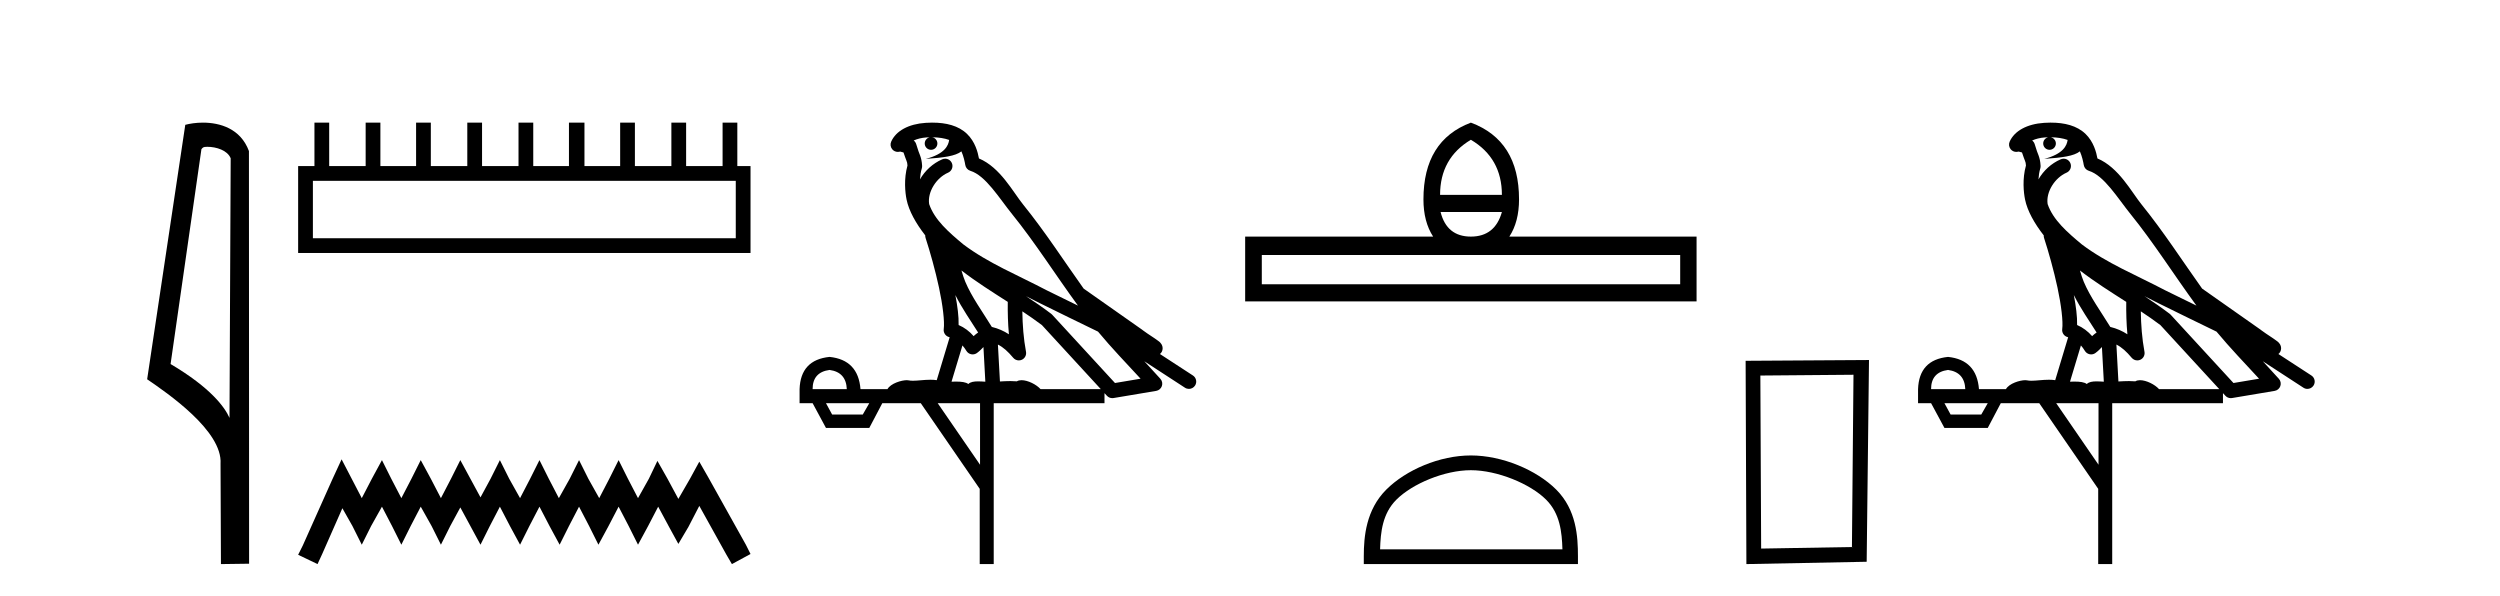
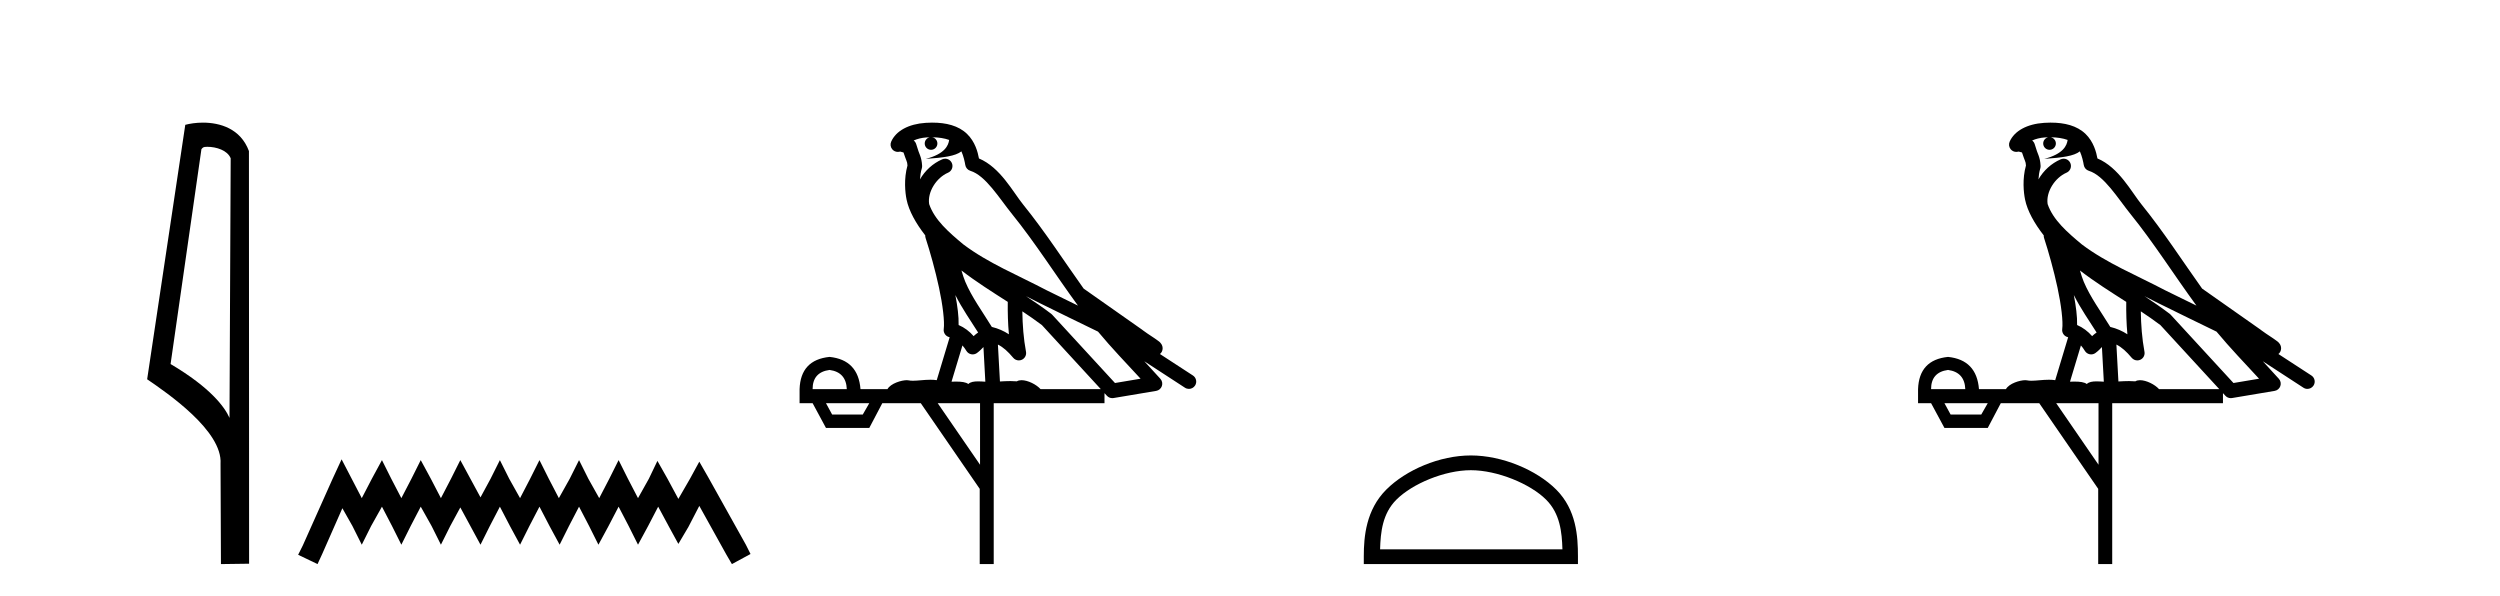
<svg xmlns="http://www.w3.org/2000/svg" width="172.0" height="41.0">
  <path d="M 14.259 10.1 C 14.884 10.1 15.648 10.34 15.871 10.89 L 15.789 28.751 L 15.789 28.751 C 15.473 28.034 14.531 26.699 11.736 25.046 L 13.858 10.263 C 13.958 10.157 13.955 10.1 14.259 10.1 ZM 15.789 28.751 L 15.789 28.751 C 15.789 28.751 15.789 28.751 15.789 28.751 L 15.789 28.751 L 15.789 28.751 ZM 13.962 8.437 C 13.484 8.437 13.053 8.505 12.747 8.588 L 10.124 26.094 C 11.512 27.044 15.325 29.648 15.173 31.91 L 15.201 38.809 L 17.138 38.783 L 17.127 10.393 C 16.551 8.837 15.12 8.437 13.962 8.437 Z" style="fill:#000000;stroke:none" />
-   <path d="M 50.621 12.441 L 50.621 16.391 L 21.527 16.391 L 21.527 12.441 ZM 21.634 8.437 L 21.634 11.426 L 20.512 11.426 L 20.512 17.405 L 51.636 17.405 L 51.636 11.426 L 50.728 11.426 L 50.728 8.437 L 49.714 8.437 L 49.714 11.426 L 47.205 11.426 L 47.205 8.437 L 46.191 8.437 L 46.191 11.426 L 43.681 11.426 L 43.681 8.437 L 42.667 8.437 L 42.667 11.426 L 40.211 11.426 L 40.211 8.437 L 39.144 8.437 L 39.144 11.426 L 36.688 11.426 L 36.688 8.437 L 35.674 8.437 L 35.674 11.426 L 33.165 11.426 L 33.165 8.437 L 32.15 8.437 L 32.15 11.426 L 29.641 11.426 L 29.641 8.437 L 28.627 8.437 L 28.627 11.426 L 26.171 11.426 L 26.171 8.437 L 25.157 8.437 L 25.157 11.426 L 22.648 11.426 L 22.648 8.437 Z" style="fill:#000000;stroke:none" />
  <path d="M 23.502 31.602 L 22.861 32.99 L 20.833 37.528 L 20.512 38.169 L 21.847 38.809 L 22.167 38.115 L 23.555 34.966 L 24.249 36.193 L 24.89 37.475 L 25.531 36.193 L 26.278 34.859 L 26.972 36.193 L 27.613 37.475 L 28.253 36.193 L 28.947 34.859 L 29.695 36.193 L 30.335 37.475 L 30.976 36.193 L 31.67 34.912 L 32.364 36.193 L 33.058 37.475 L 33.698 36.193 L 34.392 34.859 L 35.086 36.193 L 35.78 37.475 L 36.421 36.193 L 37.115 34.859 L 37.809 36.193 L 38.503 37.475 L 39.144 36.193 L 39.838 34.859 L 40.532 36.193 L 41.172 37.475 L 41.866 36.193 L 42.56 34.859 L 43.254 36.193 L 43.895 37.475 L 44.589 36.193 L 45.283 34.859 L 46.03 36.247 L 46.671 37.421 L 47.365 36.247 L 48.112 34.805 L 49.981 38.169 L 50.355 38.809 L 51.636 38.115 L 51.315 37.475 L 48.753 32.884 L 48.112 31.763 L 47.472 32.937 L 46.671 34.325 L 45.924 32.937 L 45.23 31.709 L 44.642 32.937 L 43.895 34.272 L 43.201 32.937 L 42.56 31.656 L 41.92 32.937 L 41.226 34.272 L 40.478 32.937 L 39.838 31.656 L 39.197 32.937 L 38.45 34.272 L 37.756 32.937 L 37.115 31.656 L 36.474 32.937 L 35.78 34.272 L 35.033 32.937 L 34.392 31.656 L 33.752 32.937 L 33.058 34.218 L 32.364 32.937 L 31.67 31.656 L 31.029 32.937 L 30.335 34.272 L 29.641 32.937 L 28.947 31.656 L 28.307 32.937 L 27.613 34.272 L 26.919 32.937 L 26.278 31.656 L 25.584 32.937 L 24.89 34.272 L 24.196 32.937 L 23.502 31.602 Z" style="fill:#000000;stroke:none" />
  <path d="M 64.134 9.444 C 64.588 9.448 64.986 9.513 65.302 9.628 C 65.249 10.005 65.017 10.588 63.694 10.932 C 64.925 10.843 65.729 10.742 66.145 10.414 C 66.295 10.752 66.376 11.134 66.412 11.353 C 66.443 11.541 66.577 11.696 66.76 11.752 C 67.814 12.075 68.74 13.629 69.63 14.728 C 71.231 16.707 72.617 18.912 74.164 21.026 C 73.45 20.676 72.737 20.326 72.02 19.976 C 70.027 18.928 67.981 18.102 66.273 16.81 C 65.279 15.983 64.295 15.129 63.926 14.04 C 63.798 13.201 64.426 12.229 65.221 11.883 C 65.438 11.792 65.563 11.563 65.522 11.332 C 65.48 11.1 65.284 10.928 65.049 10.918 C 65.042 10.918 65.034 10.918 65.027 10.918 C 64.956 10.918 64.885 10.933 64.82 10.963 C 64.184 11.24 63.64 11.735 63.294 12.342 C 63.311 12.085 63.348 11.822 63.42 11.585 C 63.438 11.529 63.445 11.47 63.442 11.411 C 63.425 11.099 63.372 10.882 63.303 10.698 C 63.235 10.514 63.16 10.35 63.037 9.924 C 63.007 9.821 62.946 9.73 62.861 9.665 C 63.097 9.561 63.394 9.477 63.751 9.454 C 63.823 9.449 63.891 9.449 63.961 9.447 L 63.961 9.447 C 63.767 9.49 63.621 9.664 63.621 9.872 C 63.621 10.112 63.816 10.307 64.056 10.307 C 64.297 10.307 64.492 10.112 64.492 9.872 C 64.492 9.658 64.338 9.481 64.134 9.444 ZM 66.148 18.609 C 67.17 19.396 68.263 20.083 69.334 20.769 C 69.326 21.509 69.344 22.253 69.413 22.999 C 69.064 22.771 68.681 22.6 68.237 22.492 C 67.577 21.42 66.853 20.432 66.411 19.384 C 66.319 19.167 66.233 18.896 66.148 18.609 ZM 65.729 20.299 C 66.189 21.223 66.777 22.054 67.295 22.877 C 67.196 22.944 67.106 23.014 67.034 23.082 C 67.016 23.099 67.005 23.111 66.988 23.128 C 66.704 22.8 66.356 22.534 65.953 22.361 C 65.969 21.773 65.874 21.065 65.729 20.299 ZM 70.589 20.376 L 70.589 20.376 C 70.919 20.539 71.246 20.703 71.567 20.872 C 71.572 20.874 71.576 20.876 71.581 20.878 C 72.897 21.52 74.213 22.18 75.544 22.816 C 76.483 23.947 77.496 24.996 78.472 26.055 C 77.885 26.154 77.298 26.252 76.711 26.351 C 75.27 24.783 73.828 23.216 72.387 21.648 C 72.367 21.626 72.344 21.606 72.32 21.588 C 71.758 21.162 71.176 20.763 70.589 20.376 ZM 66.216 23.766 C 66.313 23.877 66.405 24.001 66.489 24.141 C 66.561 24.261 66.681 24.345 66.818 24.373 C 66.852 24.38 66.885 24.383 66.919 24.383 C 67.023 24.383 67.126 24.35 67.213 24.288 C 67.423 24.135 67.551 23.989 67.661 23.876 L 67.791 26.261 C 67.622 26.25 67.451 26.239 67.291 26.239 C 67.01 26.239 66.763 26.275 66.62 26.42 C 66.451 26.29 66.147 26.253 65.769 26.253 C 65.672 26.253 65.57 26.256 65.465 26.26 L 66.216 23.766 ZM 57.073 25.452 C 57.835 25.556 58.23 25.997 58.26 26.774 L 55.907 26.774 C 55.907 25.997 56.296 25.556 57.073 25.452 ZM 70.337 21.42 L 70.337 21.42 C 70.798 21.727 71.25 22.039 71.683 22.365 C 73.034 23.835 74.385 25.304 75.737 26.774 L 71.592 26.774 C 71.304 26.454 70.718 26.157 70.283 26.157 C 70.159 26.157 70.048 26.181 69.959 26.235 C 69.821 26.223 69.677 26.218 69.527 26.218 C 69.292 26.218 69.045 26.23 68.796 26.245 L 68.656 23.705 L 68.656 23.705 C 69.035 23.898 69.343 24.18 69.712 24.618 C 69.809 24.734 69.951 24.796 70.095 24.796 C 70.168 24.796 70.241 24.78 70.31 24.748 C 70.515 24.651 70.63 24.427 70.589 24.203 C 70.419 23.286 70.35 22.359 70.337 21.42 ZM 59.807 27.738 L 59.358 28.522 L 57.252 28.522 L 56.826 27.738 ZM 67.427 27.738 L 67.427 31.974 L 64.513 27.738 ZM 64.147 8.437 C 64.13 8.437 64.114 8.437 64.098 8.437 C 63.962 8.438 63.825 8.443 63.687 8.452 L 63.686 8.452 C 62.516 8.528 61.637 9.003 61.312 9.749 C 61.236 9.923 61.265 10.125 61.386 10.271 C 61.483 10.387 61.625 10.451 61.772 10.451 C 61.81 10.451 61.848 10.447 61.887 10.438 C 61.917 10.431 61.922 10.427 61.928 10.427 C 61.934 10.427 61.94 10.432 61.978 10.441 C 62.015 10.449 62.077 10.467 62.161 10.489 C 62.253 10.772 62.323 10.942 62.363 11.049 C 62.408 11.17 62.423 11.213 62.434 11.386 C 62.174 12.318 62.275 13.254 62.372 13.729 C 62.533 14.516 63.02 15.378 63.657 16.194 C 63.655 16.255 63.66 16.316 63.681 16.375 C 63.989 17.319 64.348 18.6 64.605 19.795 C 64.862 20.99 64.999 22.136 64.929 22.638 C 64.894 22.892 65.056 23.132 65.306 23.194 C 65.316 23.197 65.326 23.201 65.337 23.203 L 64.448 26.155 C 64.304 26.133 64.157 26.126 64.011 26.126 C 63.578 26.126 63.151 26.195 62.809 26.195 C 62.695 26.195 62.591 26.187 62.499 26.167 C 62.469 26.16 62.43 26.157 62.384 26.157 C 62.027 26.157 61.277 26.375 61.057 26.774 L 59.202 26.774 C 59.097 25.429 58.387 24.69 57.073 24.555 C 55.743 24.69 55.055 25.429 55.011 26.774 L 55.011 27.738 L 55.907 27.738 L 56.826 29.441 L 59.807 29.441 L 60.703 27.738 L 63.348 27.738 L 67.404 33.632 L 67.404 38.809 L 68.368 38.809 L 68.368 27.738 L 75.989 27.738 L 75.989 27.048 C 76.045 27.109 76.101 27.17 76.157 27.23 C 76.252 27.335 76.387 27.392 76.526 27.392 C 76.553 27.392 76.581 27.39 76.609 27.386 C 77.587 27.221 78.566 27.057 79.545 26.893 C 79.725 26.863 79.875 26.737 79.936 26.564 C 79.996 26.392 79.958 26.2 79.836 26.064 C 79.471 25.655 79.1 25.253 78.729 24.854 L 78.729 24.854 L 81.524 26.674 C 81.609 26.729 81.704 26.756 81.797 26.756 C 81.962 26.756 82.123 26.675 82.219 26.527 C 82.37 26.295 82.304 25.984 82.072 25.833 L 79.803 24.356 C 79.851 24.317 79.897 24.268 79.932 24.202 C 80.013 24.047 79.992 23.886 79.964 23.803 C 79.937 23.72 79.908 23.679 79.884 23.647 C 79.791 23.519 79.743 23.498 79.676 23.446 C 79.609 23.395 79.535 23.343 79.455 23.288 C 79.294 23.178 79.107 23.056 78.947 22.949 C 78.787 22.842 78.637 22.73 78.632 22.726 C 78.616 22.711 78.6 22.698 78.582 22.686 C 77.245 21.745 75.906 20.805 74.569 19.865 C 74.565 19.862 74.56 19.86 74.556 19.857 C 73.197 17.95 71.91 15.95 70.41 14.096 C 69.679 13.194 68.828 11.524 67.352 10.901 C 67.271 10.459 67.088 9.754 66.536 9.217 C 65.941 8.638 65.079 8.437 64.147 8.437 Z" style="fill:#000000;stroke:none" />
-   <path d="M 101.196 9.616 Q 103.331 10.88 103.331 13.408 L 99.077 13.408 Q 99.077 10.88 101.196 9.616 ZM 103.331 14.587 Q 102.853 16.278 101.196 16.278 Q 99.539 16.278 99.112 14.587 ZM 115.597 17.542 L 115.597 19.558 L 86.812 19.558 L 86.812 17.542 ZM 101.196 8.437 Q 97.933 9.667 97.933 13.716 Q 97.933 15.253 98.599 16.278 L 85.667 16.278 L 85.667 20.737 L 116.724 20.737 L 116.724 16.278 L 103.844 16.278 Q 104.51 15.253 104.51 13.716 Q 104.51 9.667 101.196 8.437 Z" style="fill:#000000;stroke:none" />
  <path d="M 101.196 32.35 C 103.008 32.35 105.276 33.281 106.374 34.378 C 107.334 35.339 107.46 36.612 107.495 37.795 L 94.95 37.795 C 94.985 36.612 95.11 35.339 96.071 34.378 C 97.168 33.281 99.383 32.35 101.196 32.35 ZM 101.196 31.335 C 99.046 31.335 96.733 32.329 95.377 33.684 C 93.986 35.075 93.829 36.906 93.829 38.275 L 93.829 38.809 L 108.563 38.809 L 108.563 38.275 C 108.563 36.906 108.459 35.075 107.068 33.684 C 105.712 32.329 103.346 31.335 101.196 31.335 Z" style="fill:#000000;stroke:none" />
-   <path d="M 127.52 25.783 L 127.413 37.635 L 121.167 37.742 L 121.113 25.837 L 127.52 25.783 ZM 128.587 24.769 L 120.099 24.823 L 120.152 38.809 L 128.427 38.649 L 128.587 24.769 Z" style="fill:#000000;stroke:none" />
  <path d="M 141.086 9.444 C 141.539 9.448 141.938 9.513 142.253 9.628 C 142.201 10.005 141.969 10.588 140.646 10.932 C 141.877 10.843 142.681 10.742 143.096 10.414 C 143.246 10.752 143.327 11.134 143.363 11.353 C 143.394 11.541 143.529 11.696 143.711 11.752 C 144.765 12.075 145.692 13.629 146.581 14.728 C 148.183 16.707 149.569 18.912 151.115 21.026 C 150.402 20.676 149.689 20.326 148.972 19.976 C 146.978 18.928 144.932 18.102 143.224 16.81 C 142.231 15.983 141.247 15.129 140.877 14.04 C 140.75 13.201 141.378 12.229 142.172 11.883 C 142.389 11.792 142.514 11.563 142.473 11.332 C 142.432 11.1 142.235 10.928 142.001 10.918 C 141.993 10.918 141.986 10.918 141.979 10.918 C 141.907 10.918 141.836 10.933 141.771 10.963 C 141.135 11.24 140.591 11.735 140.246 12.342 C 140.262 12.085 140.299 11.822 140.372 11.585 C 140.389 11.529 140.396 11.47 140.393 11.411 C 140.376 11.099 140.323 10.882 140.255 10.698 C 140.186 10.514 140.112 10.35 139.989 9.924 C 139.959 9.821 139.897 9.73 139.812 9.665 C 140.048 9.561 140.345 9.477 140.702 9.454 C 140.774 9.449 140.843 9.449 140.913 9.447 L 140.913 9.447 C 140.718 9.49 140.572 9.664 140.572 9.872 C 140.572 10.112 140.767 10.307 141.008 10.307 C 141.248 10.307 141.444 10.112 141.444 9.872 C 141.444 9.658 141.289 9.481 141.086 9.444 ZM 143.1 18.609 C 144.121 19.396 145.214 20.083 146.286 20.769 C 146.277 21.509 146.296 22.253 146.365 22.999 C 146.016 22.771 145.632 22.6 145.188 22.492 C 144.529 21.42 143.804 20.432 143.362 19.384 C 143.271 19.167 143.184 18.896 143.1 18.609 ZM 142.68 20.299 C 143.141 21.223 143.728 22.054 144.247 22.877 C 144.147 22.944 144.057 23.014 143.986 23.082 C 143.967 23.099 143.957 23.111 143.94 23.128 C 143.655 22.8 143.307 22.534 142.905 22.361 C 142.92 21.773 142.825 21.065 142.68 20.299 ZM 147.541 20.376 L 147.541 20.376 C 147.87 20.539 148.197 20.703 148.519 20.872 C 148.523 20.874 148.528 20.876 148.532 20.878 C 149.849 21.52 151.164 22.18 152.496 22.816 C 153.435 23.947 154.448 24.996 155.423 26.055 C 154.836 26.154 154.249 26.252 153.663 26.351 C 152.221 24.783 150.78 23.216 149.338 21.648 C 149.318 21.626 149.296 21.606 149.272 21.588 C 148.709 21.162 148.127 20.763 147.541 20.376 ZM 143.167 23.766 C 143.265 23.877 143.356 24.001 143.44 24.141 C 143.513 24.261 143.632 24.345 143.77 24.373 C 143.803 24.38 143.837 24.383 143.87 24.383 C 143.975 24.383 144.078 24.35 144.164 24.288 C 144.375 24.135 144.503 23.989 144.612 23.876 L 144.743 26.261 C 144.574 26.25 144.403 26.239 144.243 26.239 C 143.962 26.239 143.714 26.275 143.572 26.42 C 143.403 26.29 143.099 26.253 142.721 26.253 C 142.624 26.253 142.522 26.256 142.416 26.26 L 143.167 23.766 ZM 134.024 25.452 C 134.786 25.556 135.182 25.997 135.212 26.774 L 132.858 26.774 C 132.858 25.997 133.247 25.556 134.024 25.452 ZM 147.288 21.42 L 147.288 21.42 C 147.75 21.727 148.202 22.039 148.634 22.365 C 149.986 23.835 151.337 25.304 152.688 26.774 L 148.544 26.774 C 148.255 26.454 147.669 26.157 147.234 26.157 C 147.111 26.157 147 26.181 146.911 26.235 C 146.773 26.223 146.628 26.218 146.479 26.218 C 146.243 26.218 145.997 26.23 145.747 26.245 L 145.608 23.705 L 145.608 23.705 C 145.986 23.898 146.295 24.18 146.663 24.618 C 146.761 24.734 146.902 24.796 147.047 24.796 C 147.119 24.796 147.192 24.78 147.261 24.748 C 147.467 24.651 147.581 24.427 147.54 24.203 C 147.37 23.286 147.301 22.359 147.288 21.42 ZM 136.758 27.738 L 136.31 28.522 L 134.203 28.522 L 133.777 27.738 ZM 144.378 27.738 L 144.378 31.974 L 141.465 27.738 ZM 141.098 8.437 C 141.082 8.437 141.066 8.437 141.049 8.437 C 140.913 8.438 140.776 8.443 140.638 8.452 L 140.638 8.452 C 139.467 8.528 138.588 9.003 138.263 9.749 C 138.187 9.923 138.216 10.125 138.338 10.271 C 138.434 10.387 138.576 10.451 138.723 10.451 C 138.761 10.451 138.8 10.447 138.838 10.438 C 138.868 10.431 138.874 10.427 138.879 10.427 C 138.886 10.427 138.892 10.432 138.93 10.441 C 138.967 10.449 139.029 10.467 139.113 10.489 C 139.204 10.772 139.274 10.942 139.314 11.049 C 139.36 11.17 139.374 11.213 139.386 11.386 C 139.125 12.318 139.227 13.254 139.324 13.729 C 139.485 14.516 139.972 15.378 140.609 16.194 C 140.606 16.255 140.612 16.316 140.632 16.375 C 140.94 17.319 141.3 18.6 141.557 19.795 C 141.814 20.99 141.95 22.136 141.881 22.638 C 141.845 22.892 142.008 23.132 142.257 23.194 C 142.268 23.197 142.278 23.201 142.289 23.203 L 141.399 26.155 C 141.255 26.133 141.108 26.126 140.962 26.126 C 140.53 26.126 140.103 26.195 139.76 26.195 C 139.647 26.195 139.543 26.187 139.451 26.167 C 139.42 26.16 139.381 26.157 139.336 26.157 C 138.978 26.157 138.228 26.375 138.008 26.774 L 136.153 26.774 C 136.048 25.429 135.339 24.69 134.024 24.555 C 132.694 24.69 132.007 25.429 131.962 26.774 L 131.962 27.738 L 132.858 27.738 L 133.777 29.441 L 136.758 29.441 L 137.655 27.738 L 140.299 27.738 L 144.356 33.632 L 144.356 38.809 L 145.32 38.809 L 145.32 27.738 L 152.94 27.738 L 152.94 27.048 C 152.996 27.109 153.052 27.17 153.108 27.23 C 153.204 27.335 153.338 27.392 153.477 27.392 C 153.505 27.392 153.533 27.39 153.56 27.386 C 154.539 27.221 155.517 27.057 156.496 26.893 C 156.677 26.863 156.826 26.737 156.887 26.564 C 156.948 26.392 156.91 26.2 156.788 26.064 C 156.422 25.655 156.052 25.253 155.681 24.854 L 155.681 24.854 L 158.476 26.674 C 158.56 26.729 158.655 26.756 158.749 26.756 C 158.913 26.756 159.074 26.675 159.17 26.527 C 159.322 26.295 159.256 25.984 159.023 25.833 L 156.754 24.356 C 156.802 24.317 156.849 24.268 156.883 24.202 C 156.964 24.047 156.943 23.886 156.916 23.803 C 156.889 23.72 156.859 23.679 156.836 23.647 C 156.742 23.519 156.694 23.498 156.627 23.446 C 156.561 23.395 156.487 23.343 156.406 23.288 C 156.245 23.178 156.059 23.056 155.899 22.949 C 155.739 22.842 155.588 22.73 155.584 22.726 C 155.568 22.711 155.551 22.698 155.534 22.686 C 154.196 21.745 152.858 20.805 151.521 19.865 C 151.516 19.862 151.511 19.86 151.507 19.857 C 150.148 17.95 148.861 15.95 147.361 14.096 C 146.631 13.194 145.779 11.524 144.304 10.901 C 144.222 10.459 144.039 9.754 143.488 9.217 C 142.892 8.638 142.03 8.437 141.098 8.437 Z" style="fill:#000000;stroke:none" />
</svg>